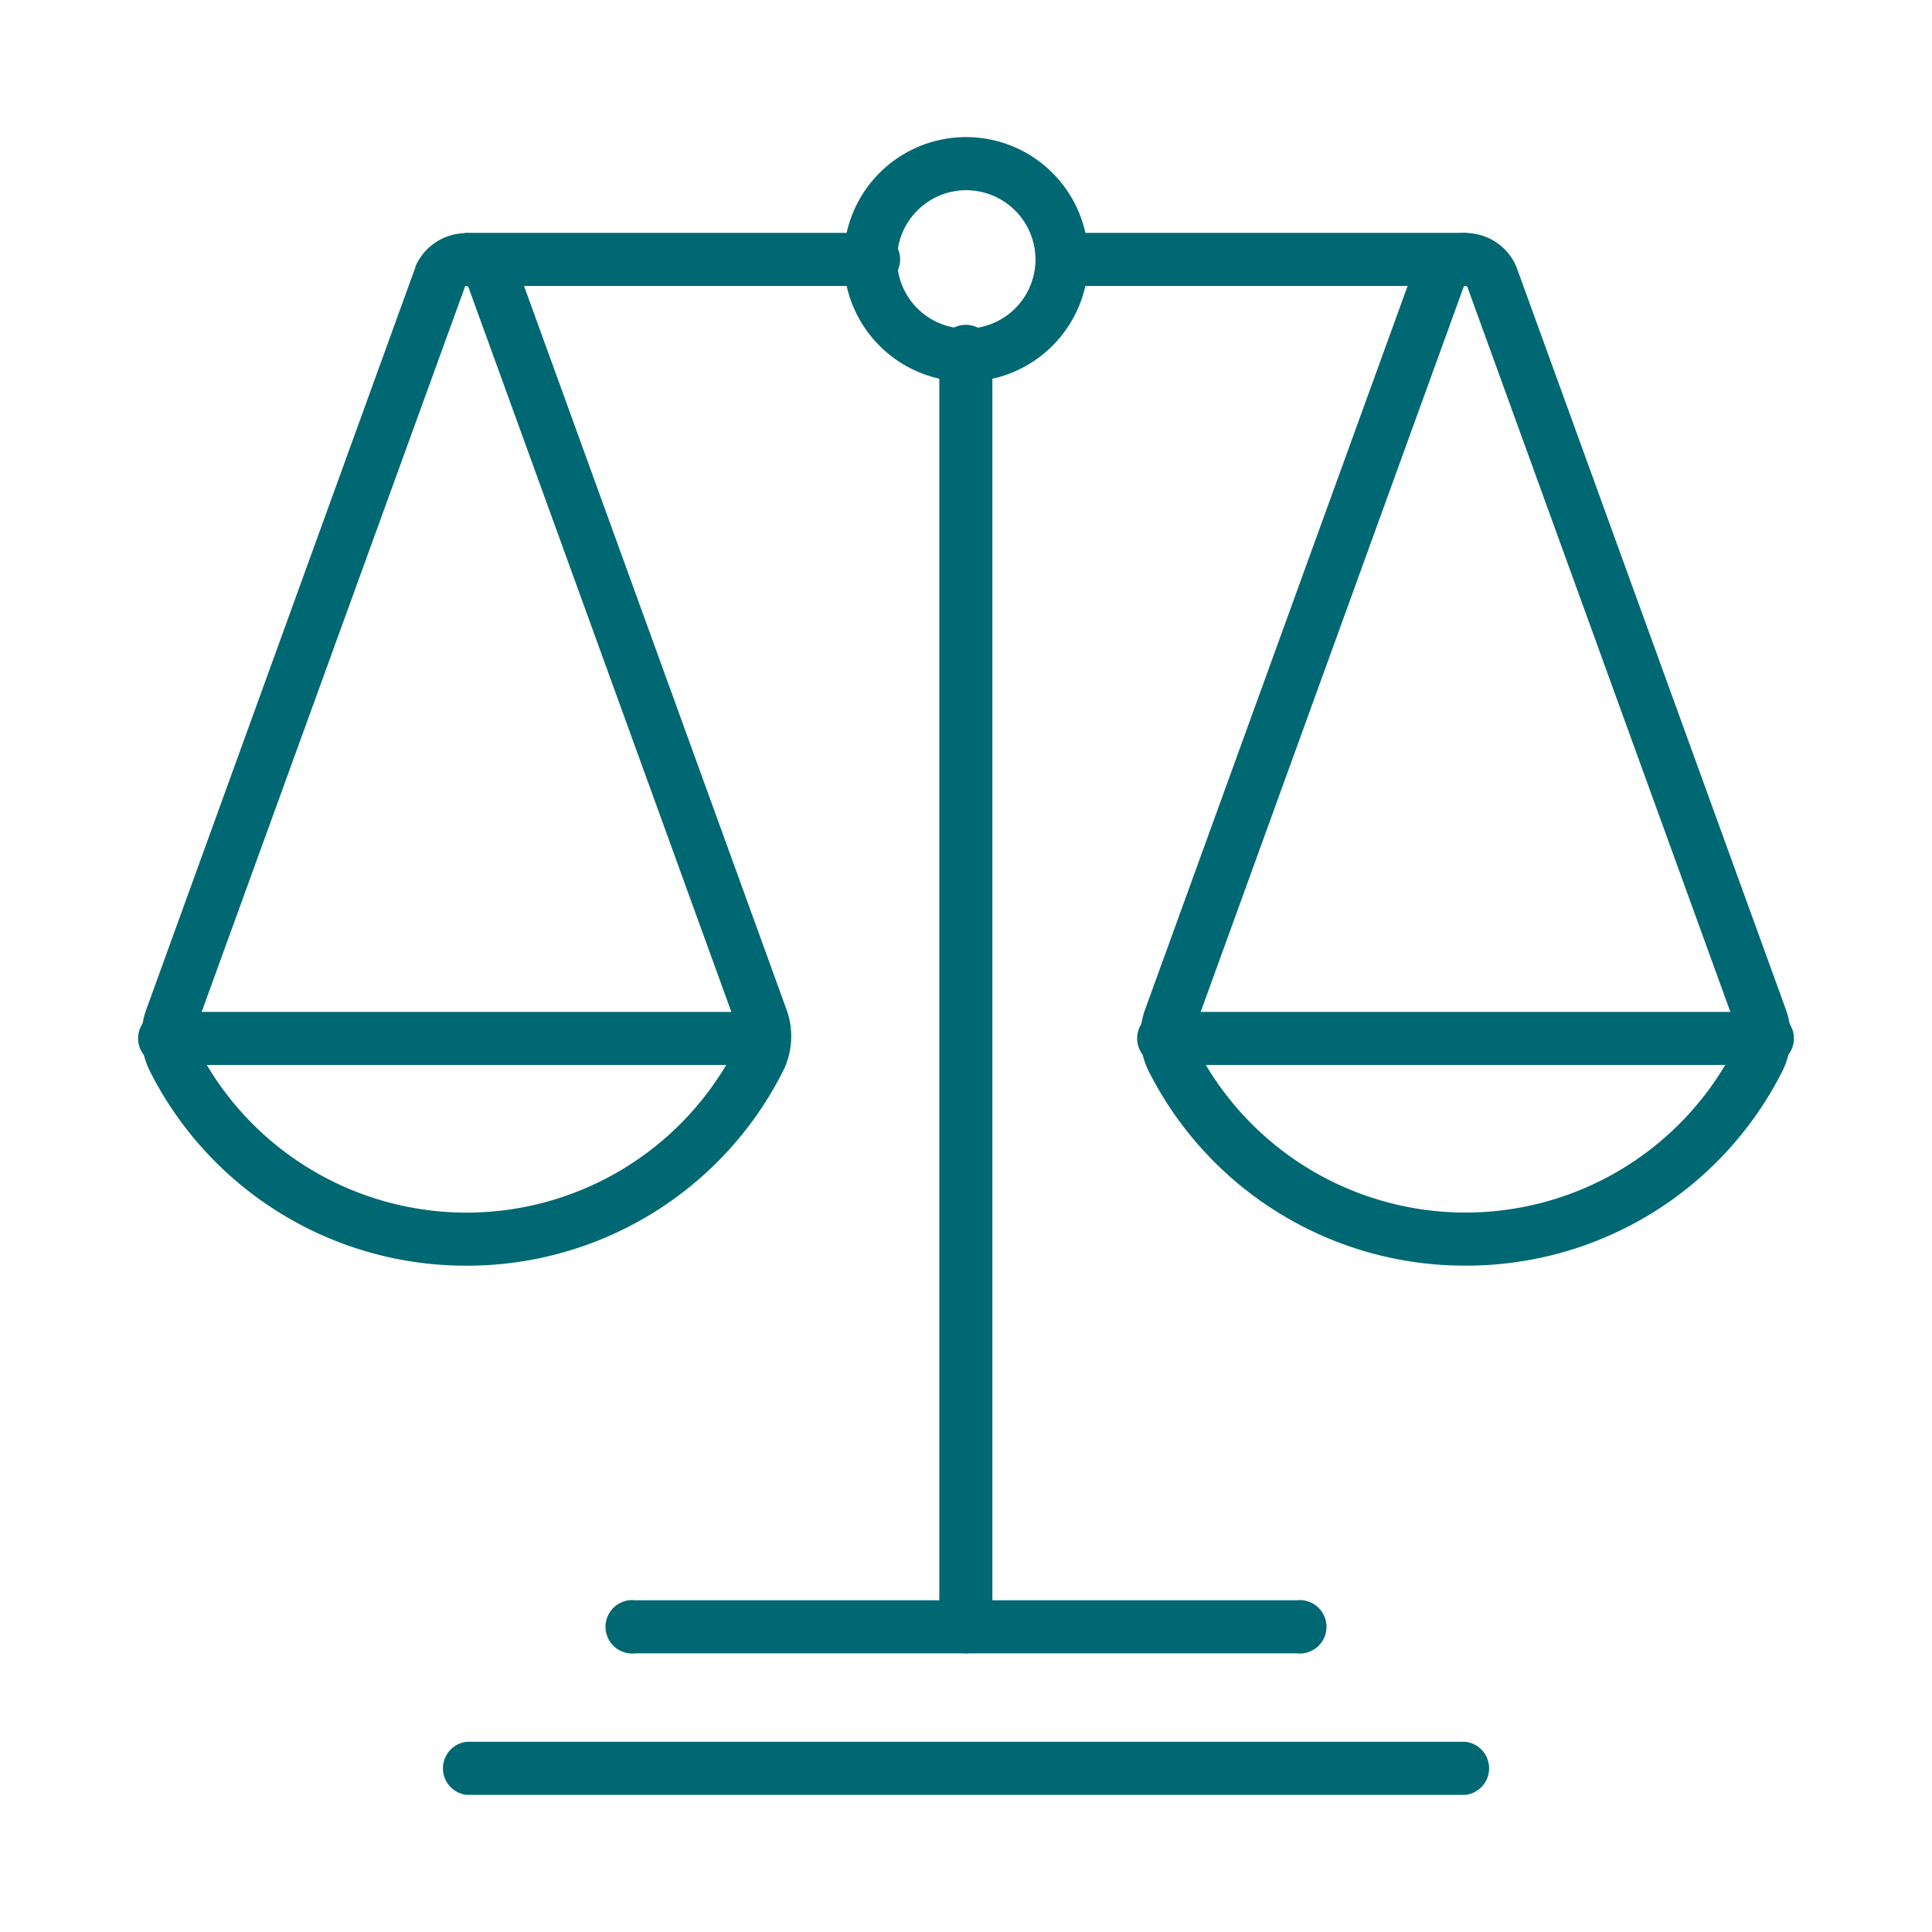
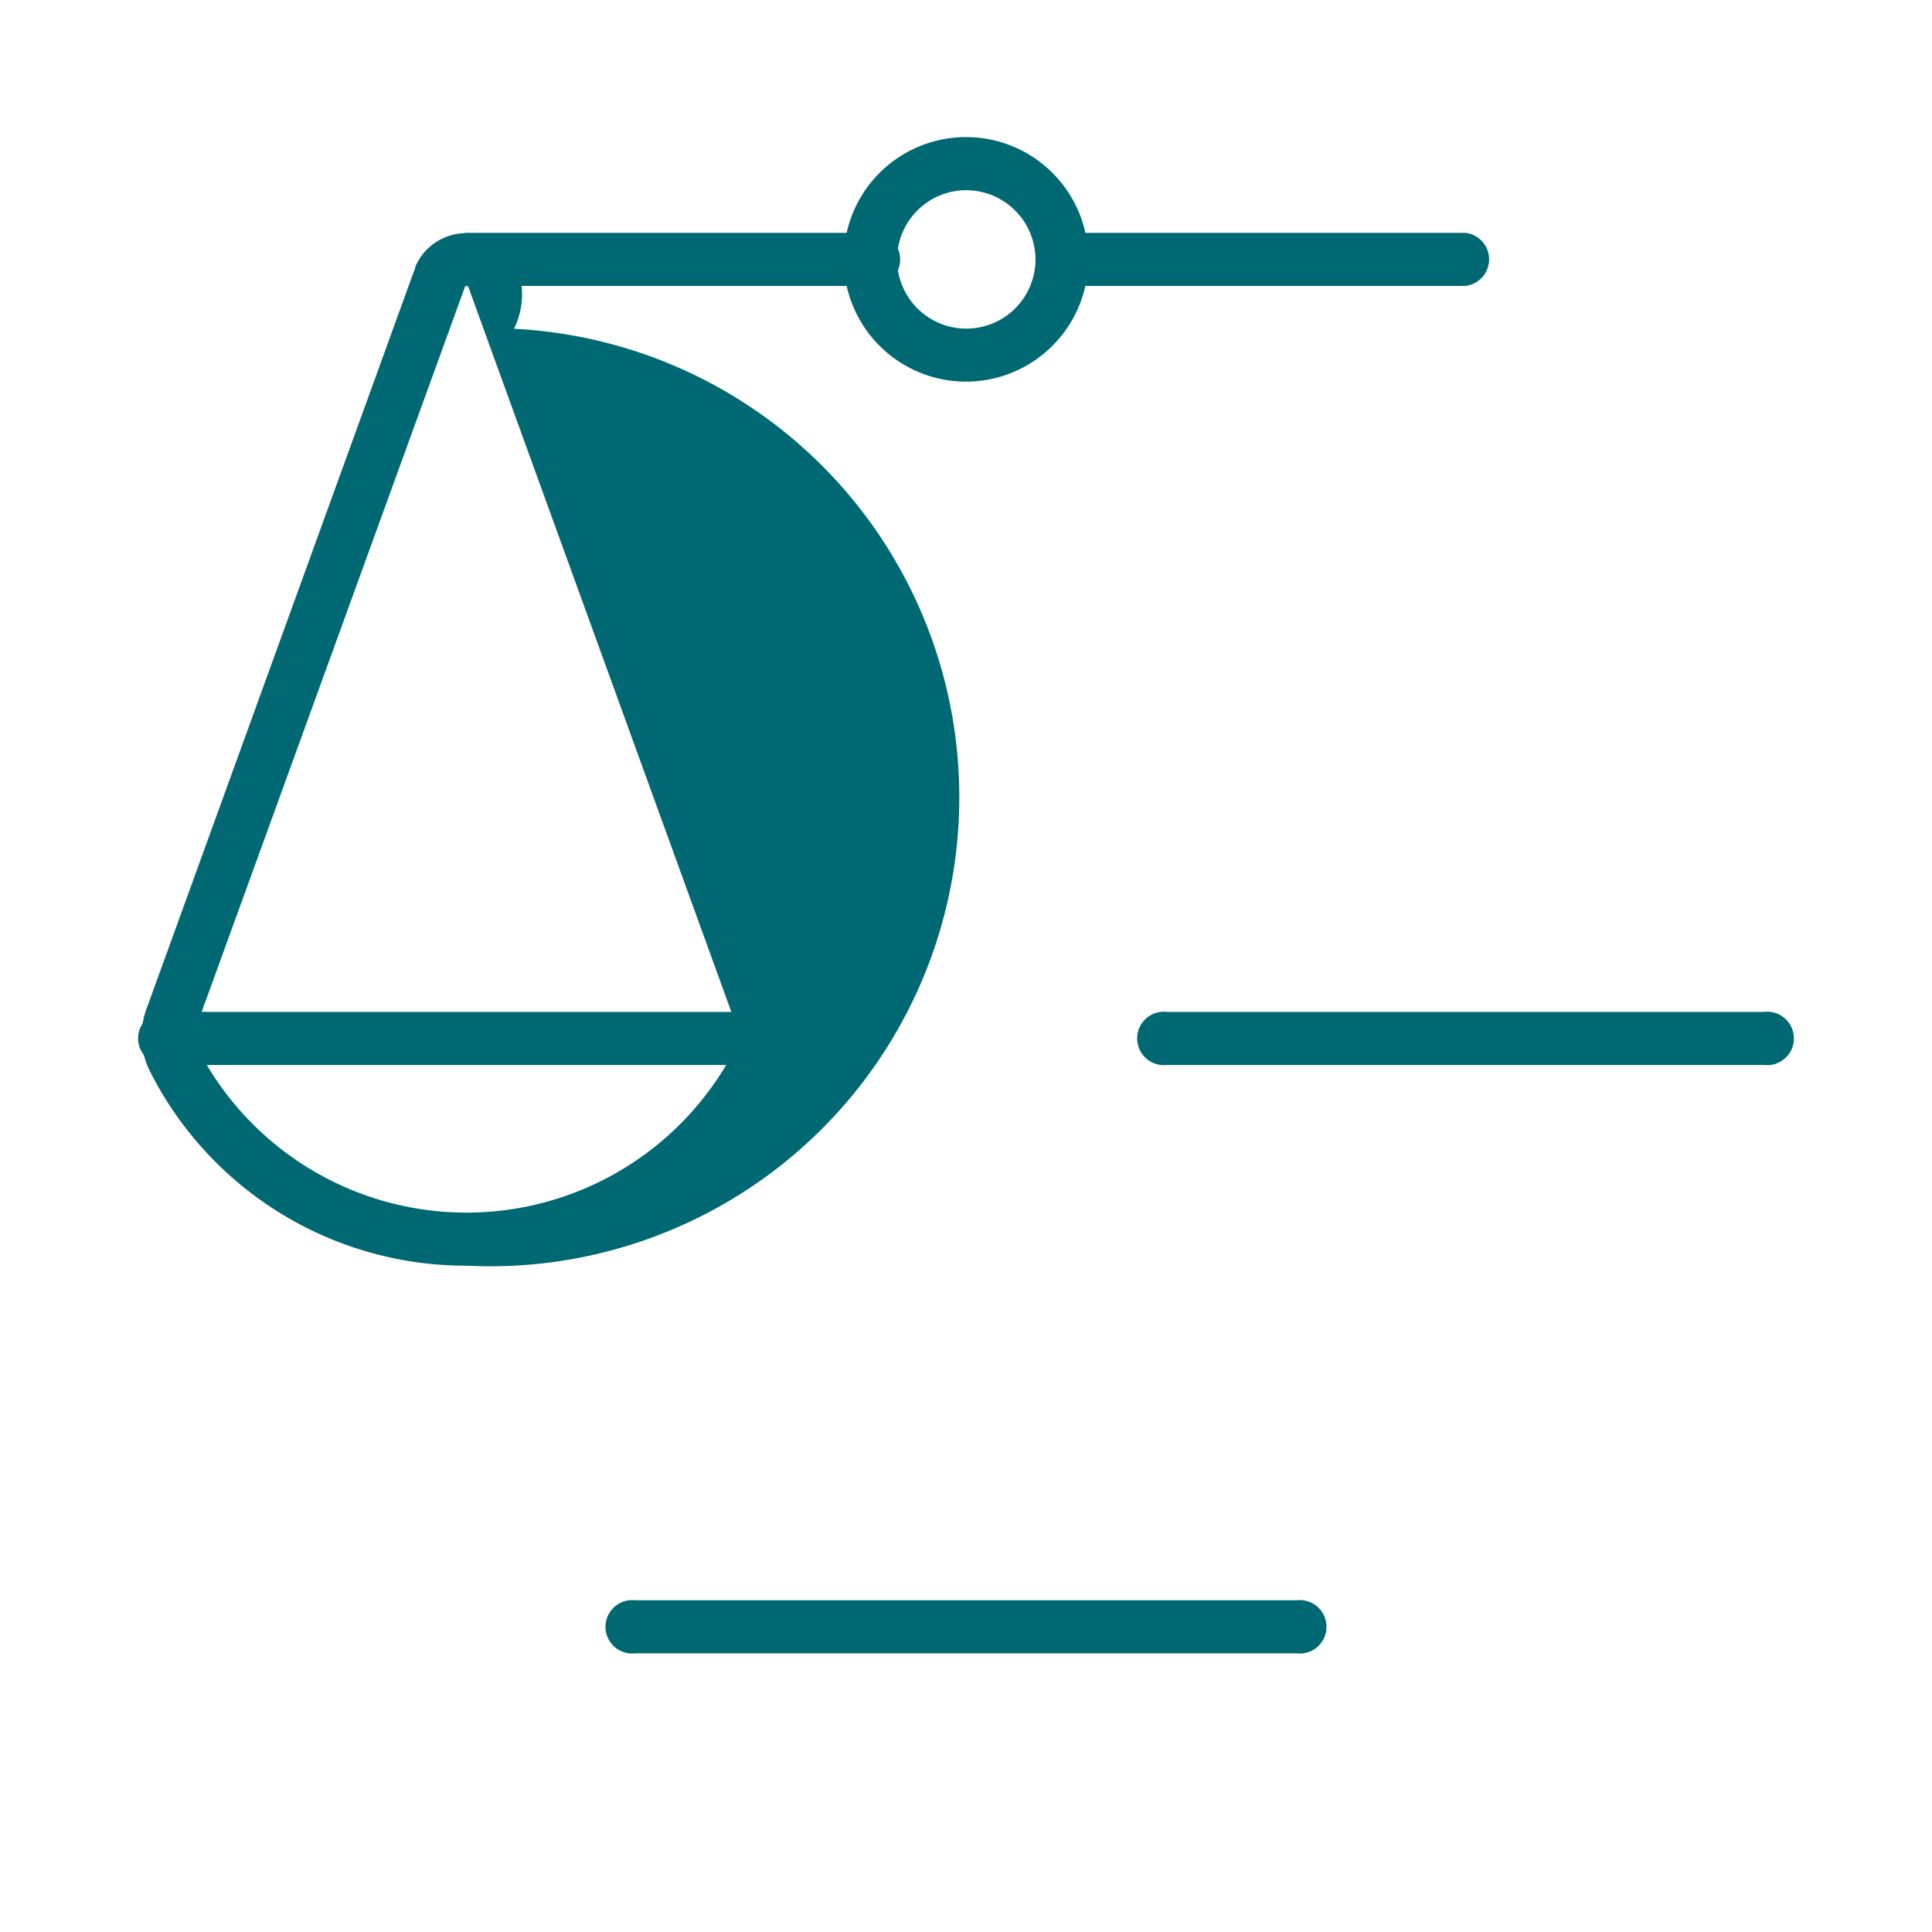
<svg xmlns="http://www.w3.org/2000/svg" id="Camada_1" data-name="Camada 1" width="361.51" height="361.51" viewBox="0 0 361.51 361.51">
  <g>
    <g>
-       <path d="M87.29,236.83A66.18,66.18,0,0,1,28,200.34a14.69,14.69,0,0,1-.55-11.66L77.73,50l0-.13a10.35,10.35,0,0,1,19,0l.1.26,50.27,138.58a14.63,14.63,0,0,1-.55,11.65A66.18,66.18,0,0,1,87.29,236.83ZM87,53.68,36.73,192.11a4.76,4.76,0,0,0,.09,3.75,56.55,56.55,0,0,0,100.94,0,4.76,4.76,0,0,0,.09-3.75L87.63,53.68a.43.43,0,0,0-.68,0ZM32.08,190.39Z" style="fill: #006872" />
+       <path d="M87.29,236.83A66.18,66.18,0,0,1,28,200.34a14.69,14.69,0,0,1-.55-11.66L77.73,50l0-.13a10.35,10.35,0,0,1,19,0a14.63,14.63,0,0,1-.55,11.65A66.18,66.18,0,0,1,87.29,236.83ZM87,53.68,36.73,192.11a4.76,4.76,0,0,0,.09,3.75,56.55,56.55,0,0,0,100.94,0,4.76,4.76,0,0,0,.09-3.75L87.63,53.68a.43.43,0,0,0-.68,0ZM32.08,190.39Z" style="fill: #006872" />
      <path d="M143.14,199.27H31.43a5,5,0,1,1,0-9.93H143.14a5,5,0,0,1,0,9.93Z" style="fill: #006872" />
    </g>
    <g>
-       <path d="M274.23,236.82a66.2,66.2,0,0,1-59.34-36.48,14.67,14.67,0,0,1-.54-11.67L264.66,50l.06-.13a10.33,10.33,0,0,1,19,0l.1.26,50.28,138.58a14.67,14.67,0,0,1-.55,11.65A66.2,66.2,0,0,1,274.23,236.82Zm-.35-183.15L223.67,192.1a4.8,4.8,0,0,0,.08,3.75,56.56,56.56,0,0,0,100.95,0,4.8,4.8,0,0,0,.08-3.75L274.56,53.67a.35.35,0,0,0-.34-.17A.36.36,0,0,0,273.88,53.67ZM219,190.38h0Z" style="fill: #006872" />
      <path d="M330.08,199.27H218.37a5,5,0,1,1,0-9.93H330.08a5,5,0,1,1,0,9.93Z" style="fill: #006872" />
    </g>
    <g>
-       <path d="M274.23,335.85H87.29a5,5,0,0,1,0-9.93H274.23a5,5,0,0,1,0,9.93Z" style="fill: #006872" />
      <path d="M242.62,309.37H118.89a5,5,0,1,1,0-9.93H242.62a5,5,0,1,1,0,9.93Z" style="fill: #006872" />
-       <path d="M180.76,309.37a5,5,0,0,1-5-5v-238a5,5,0,1,1,9.93,0v238A5,5,0,0,1,180.76,309.37Z" style="fill: #006872" />
      <path d="M162.84,53.5H87.29a5,5,0,0,1,0-9.93h75.55a5,5,0,1,1,0,9.93Z" style="fill: #006872" />
      <path d="M180.76,71.41a22.88,22.88,0,1,1,22.88-22.87A22.9,22.9,0,0,1,180.76,71.41Zm0-35.82a12.95,12.95,0,1,0,13,12.95A13,13,0,0,0,180.76,35.59Z" style="fill: #006872" />
      <path d="M274.23,53.5H198.67a5,5,0,0,1,0-9.93h75.56a5,5,0,0,1,0,9.93Z" style="fill: #006872" />
    </g>
  </g>
</svg>